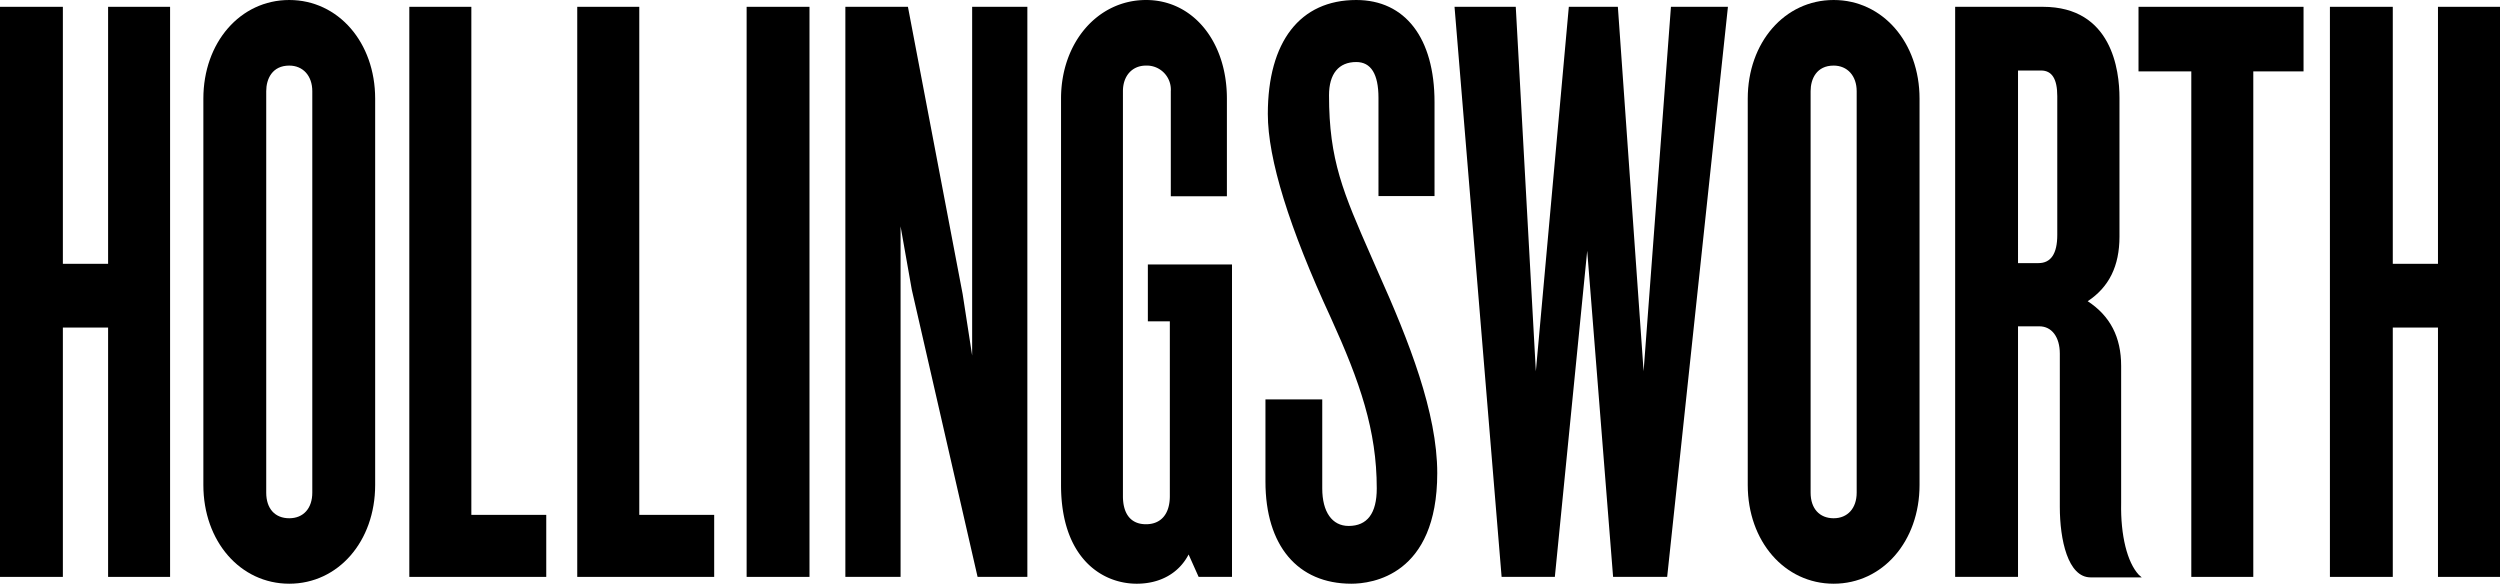
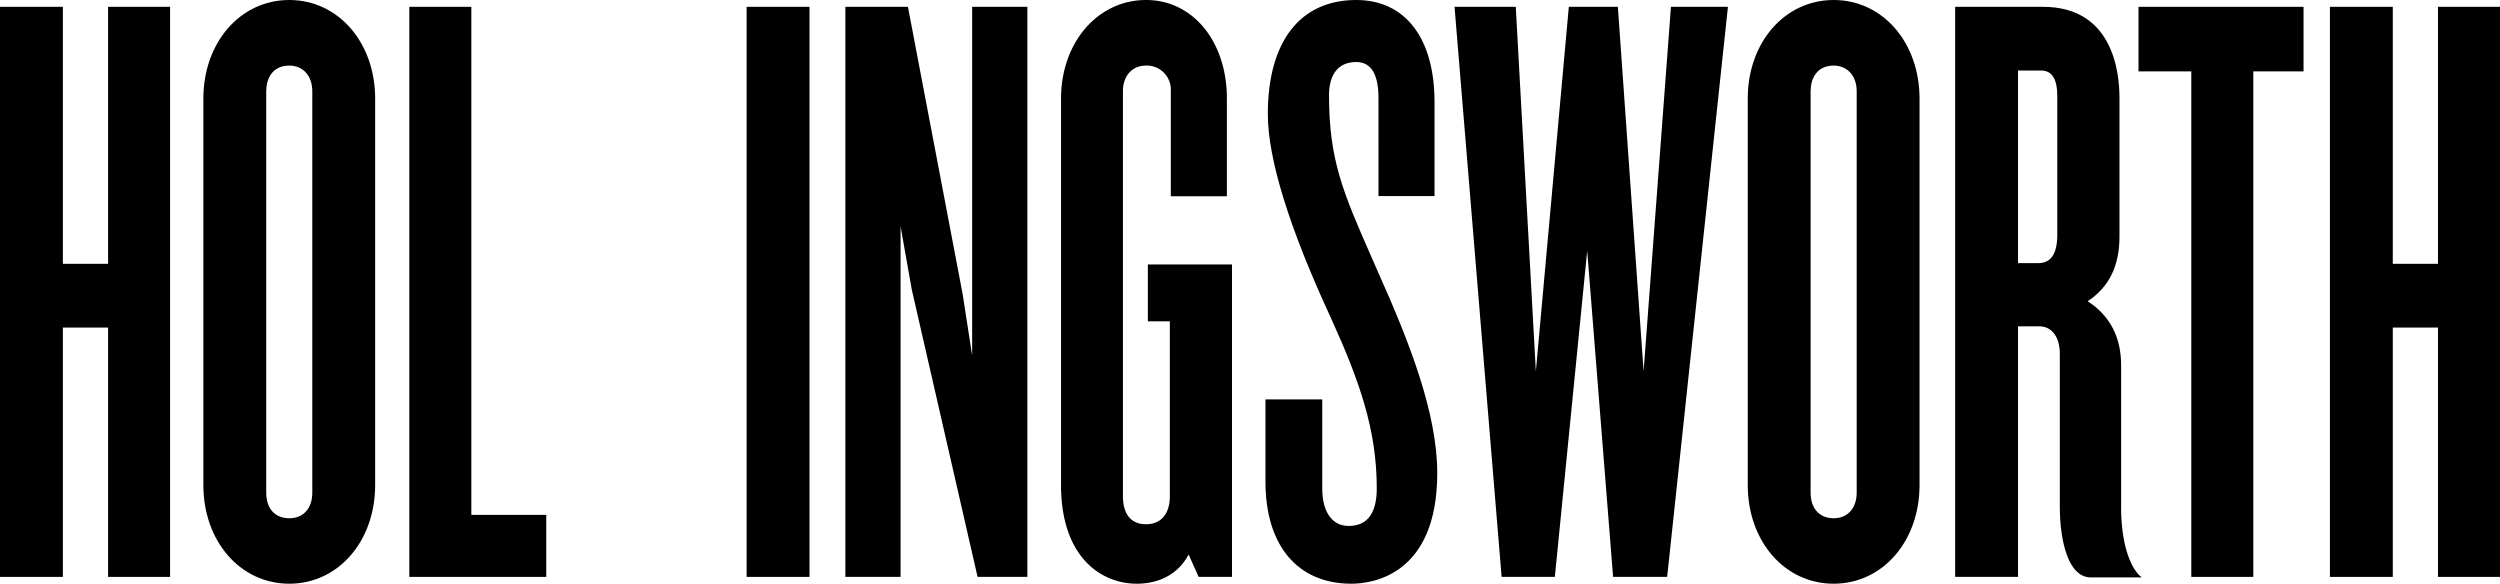
<svg xmlns="http://www.w3.org/2000/svg" id="Logo_Header" data-name="Header Logo" viewBox="0 0 568.69 132.78">
  <defs>
    <style>.logo-notagline{fill:#000000;}</style>
  </defs>
  <polygon class="logo-notagline" points="38.69 1.55 24.59 1.55 24.59 60.01 14.3 60.01 14.3 1.55 0 1.55 0 131.23 14.3 131.23 14.3 74.51 24.59 74.51 24.59 131.23 38.69 131.23 38.69 1.55" />
  <path class="logo-notagline" d="M128.83,68.7c0-12.79-8.4-22.44-19.54-22.44S89.75,55.91,89.75,68.7v87.89c0,12.8,8.4,22.45,19.54,22.45s19.54-9.65,19.54-22.45Zm-14.3,89.63c0,3.54-2,5.82-5.24,5.82s-5.24-2.17-5.24-5.82V67c0-2.81,1.38-5.82,5.24-5.82,3.14,0,5.24,2.34,5.24,5.82Z" transform="translate(-43.49 -46.26)" />
  <polygon class="logo-notagline" points="107.22 1.55 93.11 1.55 93.11 131.23 124.26 131.23 124.26 117.12 107.22 117.12 107.22 1.55" />
-   <polygon class="logo-notagline" points="145.42 1.55 131.31 1.55 131.31 131.23 162.46 131.23 162.46 117.12 145.42 117.12 145.42 1.55" />
  <rect class="logo-notagline" x="169.84" y="1.55" width="14.3" height="129.68" />
  <polygon class="logo-notagline" points="233.7 1.55 221.14 1.55 221.14 80.87 218.98 66.9 206.59 1.85 206.53 1.55 192.3 1.55 192.3 131.23 204.86 131.23 204.86 51.49 207.41 65.89 222.31 130.94 222.38 131.23 233.7 131.23 233.7 1.55" />
  <path class="logo-notagline" d="M323.74,106.42H304.6v12.94h5v39.75c0,4.07-2,6.4-5.43,6.4s-5.24-2.33-5.24-6.4V67c0-3.48,2.1-5.82,5.24-5.82A5.47,5.47,0,0,1,309.82,67v23.9h12.76V68.7c0-13-7.73-22.44-18.38-22.44-11,0-19.35,9.65-19.35,22.44v87.89c0,16.57,9.27,22.45,17.22,22.45,5.35,0,9.6-2.41,11.8-6.65l2.28,5.1h7.59Z" transform="translate(-43.49 -46.26)" />
  <path class="logo-notagline" d="M357,108.24l-1.55-3.54c-6.42-14.61-9.64-22-9.64-36.77,0-4.88,2.2-7.56,6.2-7.56,3.35,0,5.05,2.74,5.05,8.14V90.86h12.75V69.48c0-14.54-6.65-23.22-17.8-23.22-12.78,0-20.12,9.45-20.12,25.93,0,10.21,4.83,25.83,14.36,46.42,6.6,14.52,10.42,25.52,10.42,38.76,0,5.66-2.15,8.53-6.4,8.53-3.76,0-6-3.19-6-8.53V137.11H331.35v18.71c0,14.54,7.31,23.22,19.54,23.22,4.59,0,19.54-1.82,19.54-25.16C370.43,140.16,364,123.84,357,108.24Z" transform="translate(-43.49 -46.26)" />
  <polygon class="logo-notagline" points="393.02 1.96 393.06 1.55 380.1 1.55 373.88 84.46 368.05 1.9 368.02 1.55 356.87 1.55 349.37 84.46 344.8 1.55 330.87 1.55 341.58 131.23 353.69 131.23 361.05 57.05 366.94 131.23 379.24 131.23 393.02 1.96" />
  <path class="logo-notagline" d="M480.14,68.7c0-12.79-8.4-22.44-19.54-22.44s-19.54,9.65-19.54,22.44v87.89c0,12.8,8.4,22.45,19.54,22.45s19.54-9.65,19.54-22.45Zm-14.3,89.63c0,3.54-2.06,5.82-5.24,5.82s-5.24-2.17-5.24-5.82V67c0-2.81,1.37-5.82,5.24-5.82,3.13,0,5.24,2.34,5.24,5.82Z" transform="translate(-43.49 -46.26)" />
  <path class="logo-notagline" d="M526,160.66V129.49c0-6.54-2.49-11.36-7.61-14.71,4.86-3.21,7.23-8,7.23-14.72V68.51c0-6.23-1.7-20.7-17.42-20.7H488.24V177.49h14.3v-57h4.85c2.83,0,4.66,2.44,4.66,6.21v34.9c0,7.38,1.82,16,7,16h8.71l2.92,0L530,177C527.38,174.17,525.85,168.07,526,160.66ZM502.54,62.3h5.24c2.48,0,3.69,1.91,3.69,5.82V99.71c0,4.25-1.44,6.4-4.27,6.4h-4.66Z" transform="translate(-43.49 -46.26)" />
  <polygon class="logo-notagline" points="512.57 16.24 524 16.24 524 1.55 486.46 1.55 486.46 16.24 498.47 16.24 498.47 131.23 512.57 131.23 512.57 16.24" />
  <polygon class="logo-notagline" points="568.69 1.55 554.58 1.55 554.58 60.01 544.3 60.01 544.3 1.55 530 1.55 530 131.23 544.3 131.23 544.3 74.51 554.58 74.51 554.58 131.23 568.69 131.23 568.69 1.55" />
</svg>